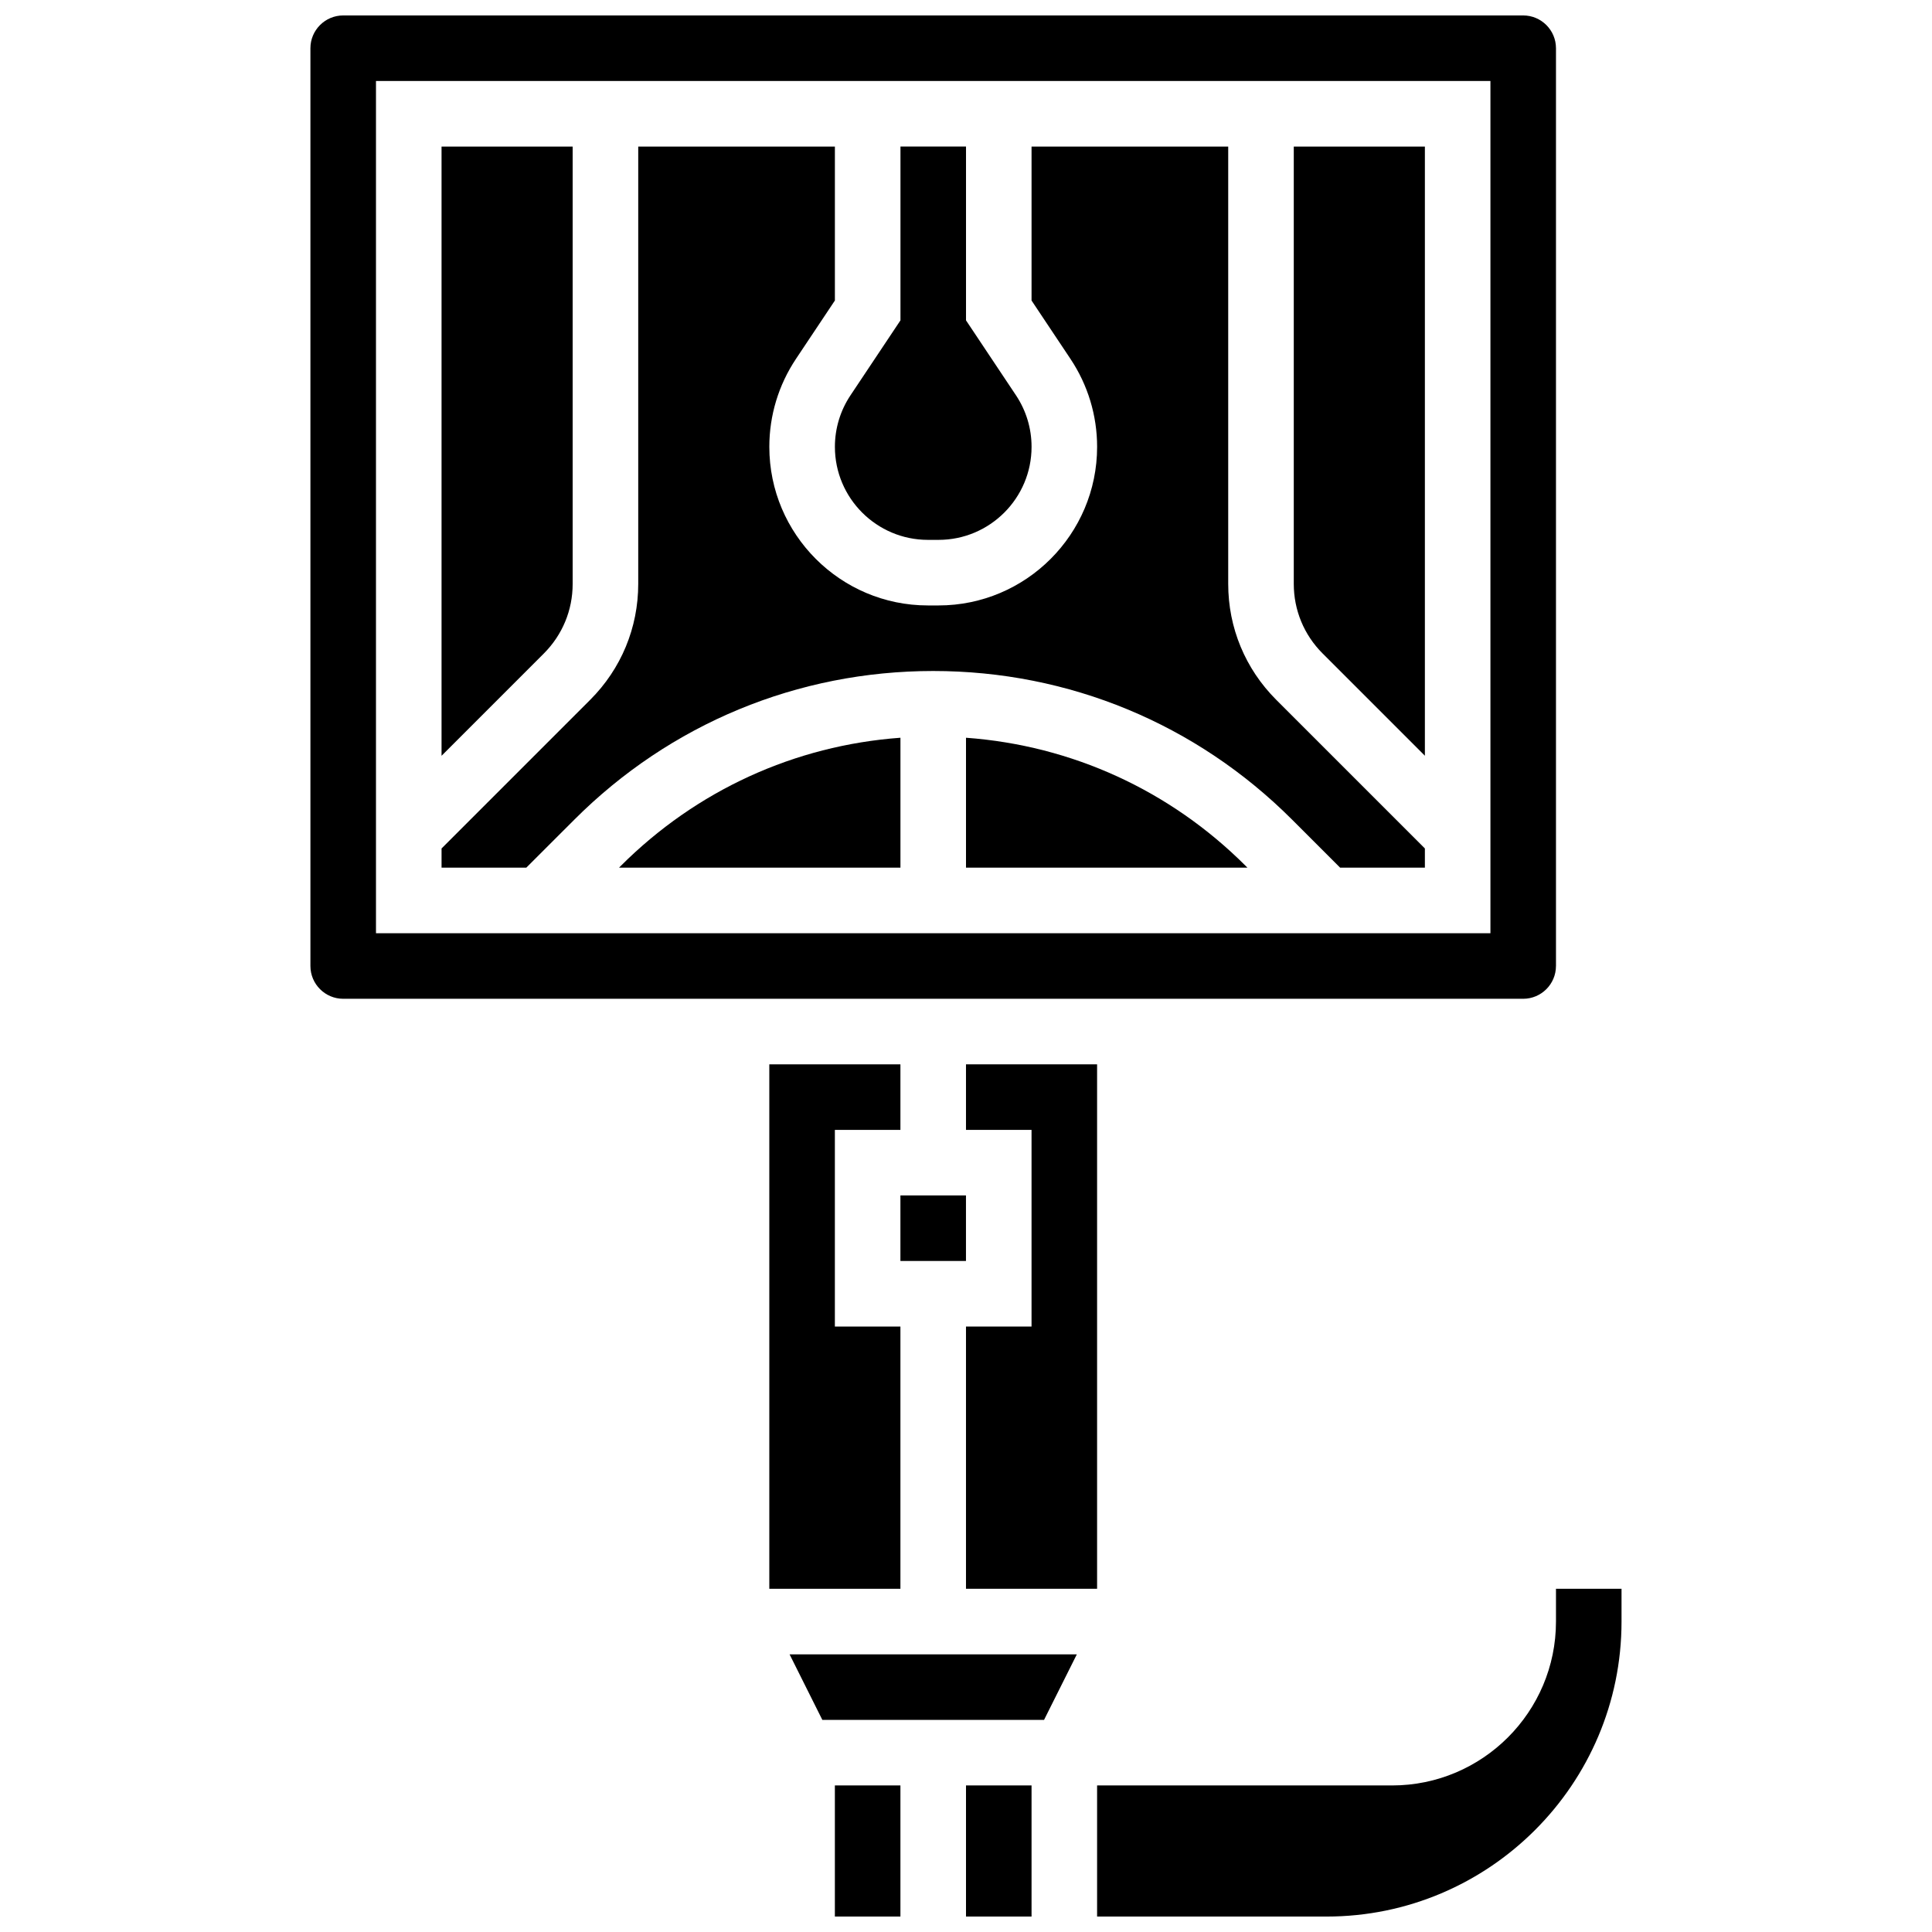
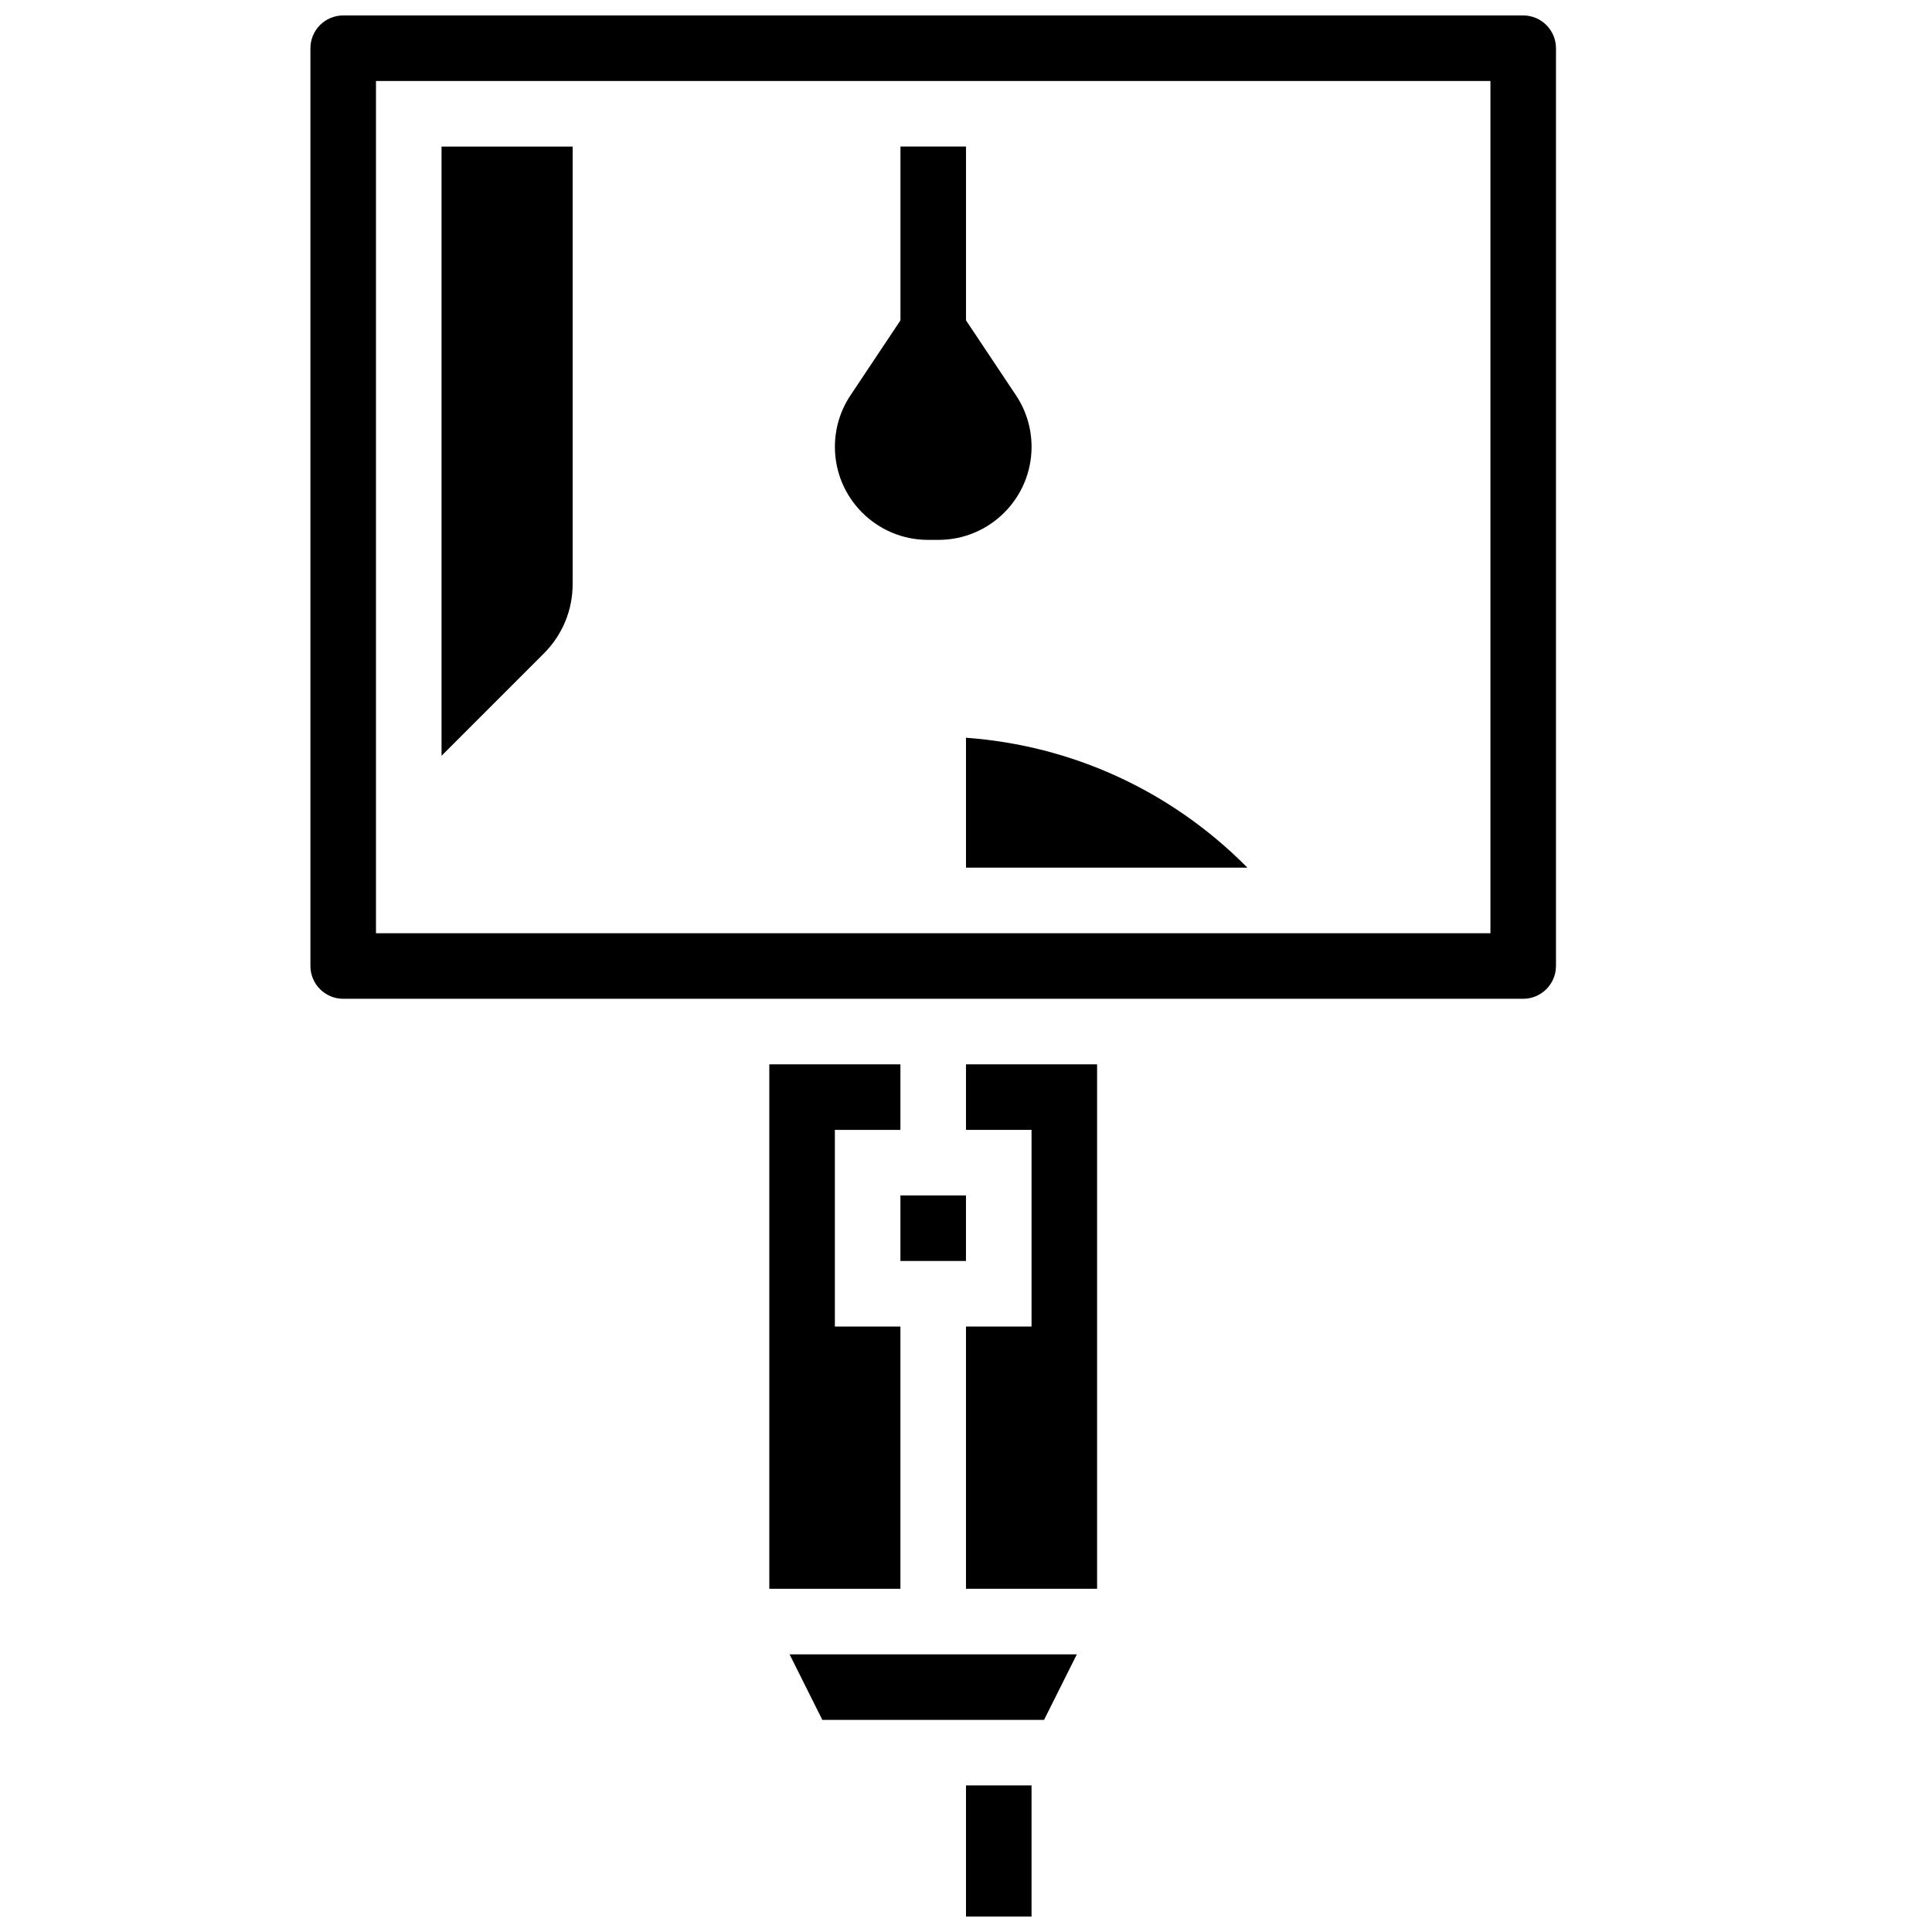
<svg xmlns="http://www.w3.org/2000/svg" width="800px" height="800px" version="1.1" viewBox="144 144 512 512">
  <defs>
    <clipPath id="d">
      <path d="m226 148.09h331v260.91h-331z" />
    </clipPath>
    <clipPath id="c">
      <path d="m400 617h18v34.902h-18z" />
    </clipPath>
    <clipPath id="b">
      <path d="m365 617h18v34.902h-18z" />
    </clipPath>
    <clipPath id="a">
      <path d="m434 565h140v86.902h-140z" />
    </clipPath>
  </defs>
  <path d="m389.91 287.07h2.816c13.59 0 24.648-11.059 24.648-24.652 0-4.883-1.43-9.613-4.141-13.676l-13.23-19.844v-46.062h-17.371v46.062l-13.234 19.848c-2.711 4.062-4.141 8.793-4.141 13.676 0 13.59 11.059 24.648 24.652 24.648z" />
  <path d="m295.76 298.74v-115.9h-34.746v161.45l27.113-27.113c4.922-4.926 7.633-11.469 7.633-18.43z" />
  <g clip-path="url(#d)">
    <path d="m556.35 400v-243.22c0-4.789-3.898-8.688-8.688-8.688h-312.71c-4.789 0-8.688 3.898-8.688 8.688v243.22c0 4.789 3.898 8.688 8.688 8.688h312.71c4.789-0.004 8.684-3.898 8.684-8.688zm-17.371-8.688h-295.34v-225.85h295.34z" />
  </g>
-   <path d="m296.2 361.22c25.406-25.406 59.184-39.398 95.113-39.398s69.707 13.992 95.113 39.398l12.719 12.719h22.465v-5.09l-39.398-39.398c-8.203-8.203-12.723-19.109-12.723-30.711v-115.9h-52.117v40.801l10.316 15.473c4.617 6.926 7.059 14.988 7.059 23.312-0.004 23.172-18.855 42.023-42.027 42.023h-2.816c-23.172 0-42.023-18.852-42.023-42.027 0-8.324 2.441-16.383 7.059-23.312l10.316-15.473v-40.797h-52.117v115.9c0 11.602-4.519 22.508-12.723 30.711l-39.398 39.398v5.086h22.461z" />
-   <path d="m521.61 344.28v-161.44h-34.746v115.9c0 6.961 2.711 13.504 7.633 18.426z" />
  <path d="m400 339.51v34.426h74.582l-0.438-0.438c-20.066-20.062-46.129-31.949-74.145-33.988z" />
-   <path d="m308.05 373.94h74.578v-34.43c-28.016 2.039-54.078 13.93-74.141 33.992z" />
  <path d="m361.93 599.79h58.754l8.688-17.371h-76.125z" />
  <g clip-path="url(#c)">
    <path d="m400 617.16h17.371v34.746h-17.371z" />
  </g>
  <path d="m434.74 426.06h-34.742v17.371h17.371v52.117h-17.371v69.492h34.742z" />
  <g clip-path="url(#b)">
-     <path d="m365.25 617.16h17.371v34.746h-17.371z" />
-   </g>
+     </g>
  <g clip-path="url(#a)">
-     <path d="m556.35 565.04v8.688c0 23.949-19.484 43.434-43.434 43.434h-78.176v34.746h60.805c43.105 0 78.176-35.07 78.176-78.176v-8.688z" />
-   </g>
+     </g>
  <path d="m382.62 495.55h-17.371v-52.117h17.371v-17.371h-34.746v138.98h34.746z" />
  <path d="m382.62 460.8h17.371v17.371h-17.371z" />
</svg>